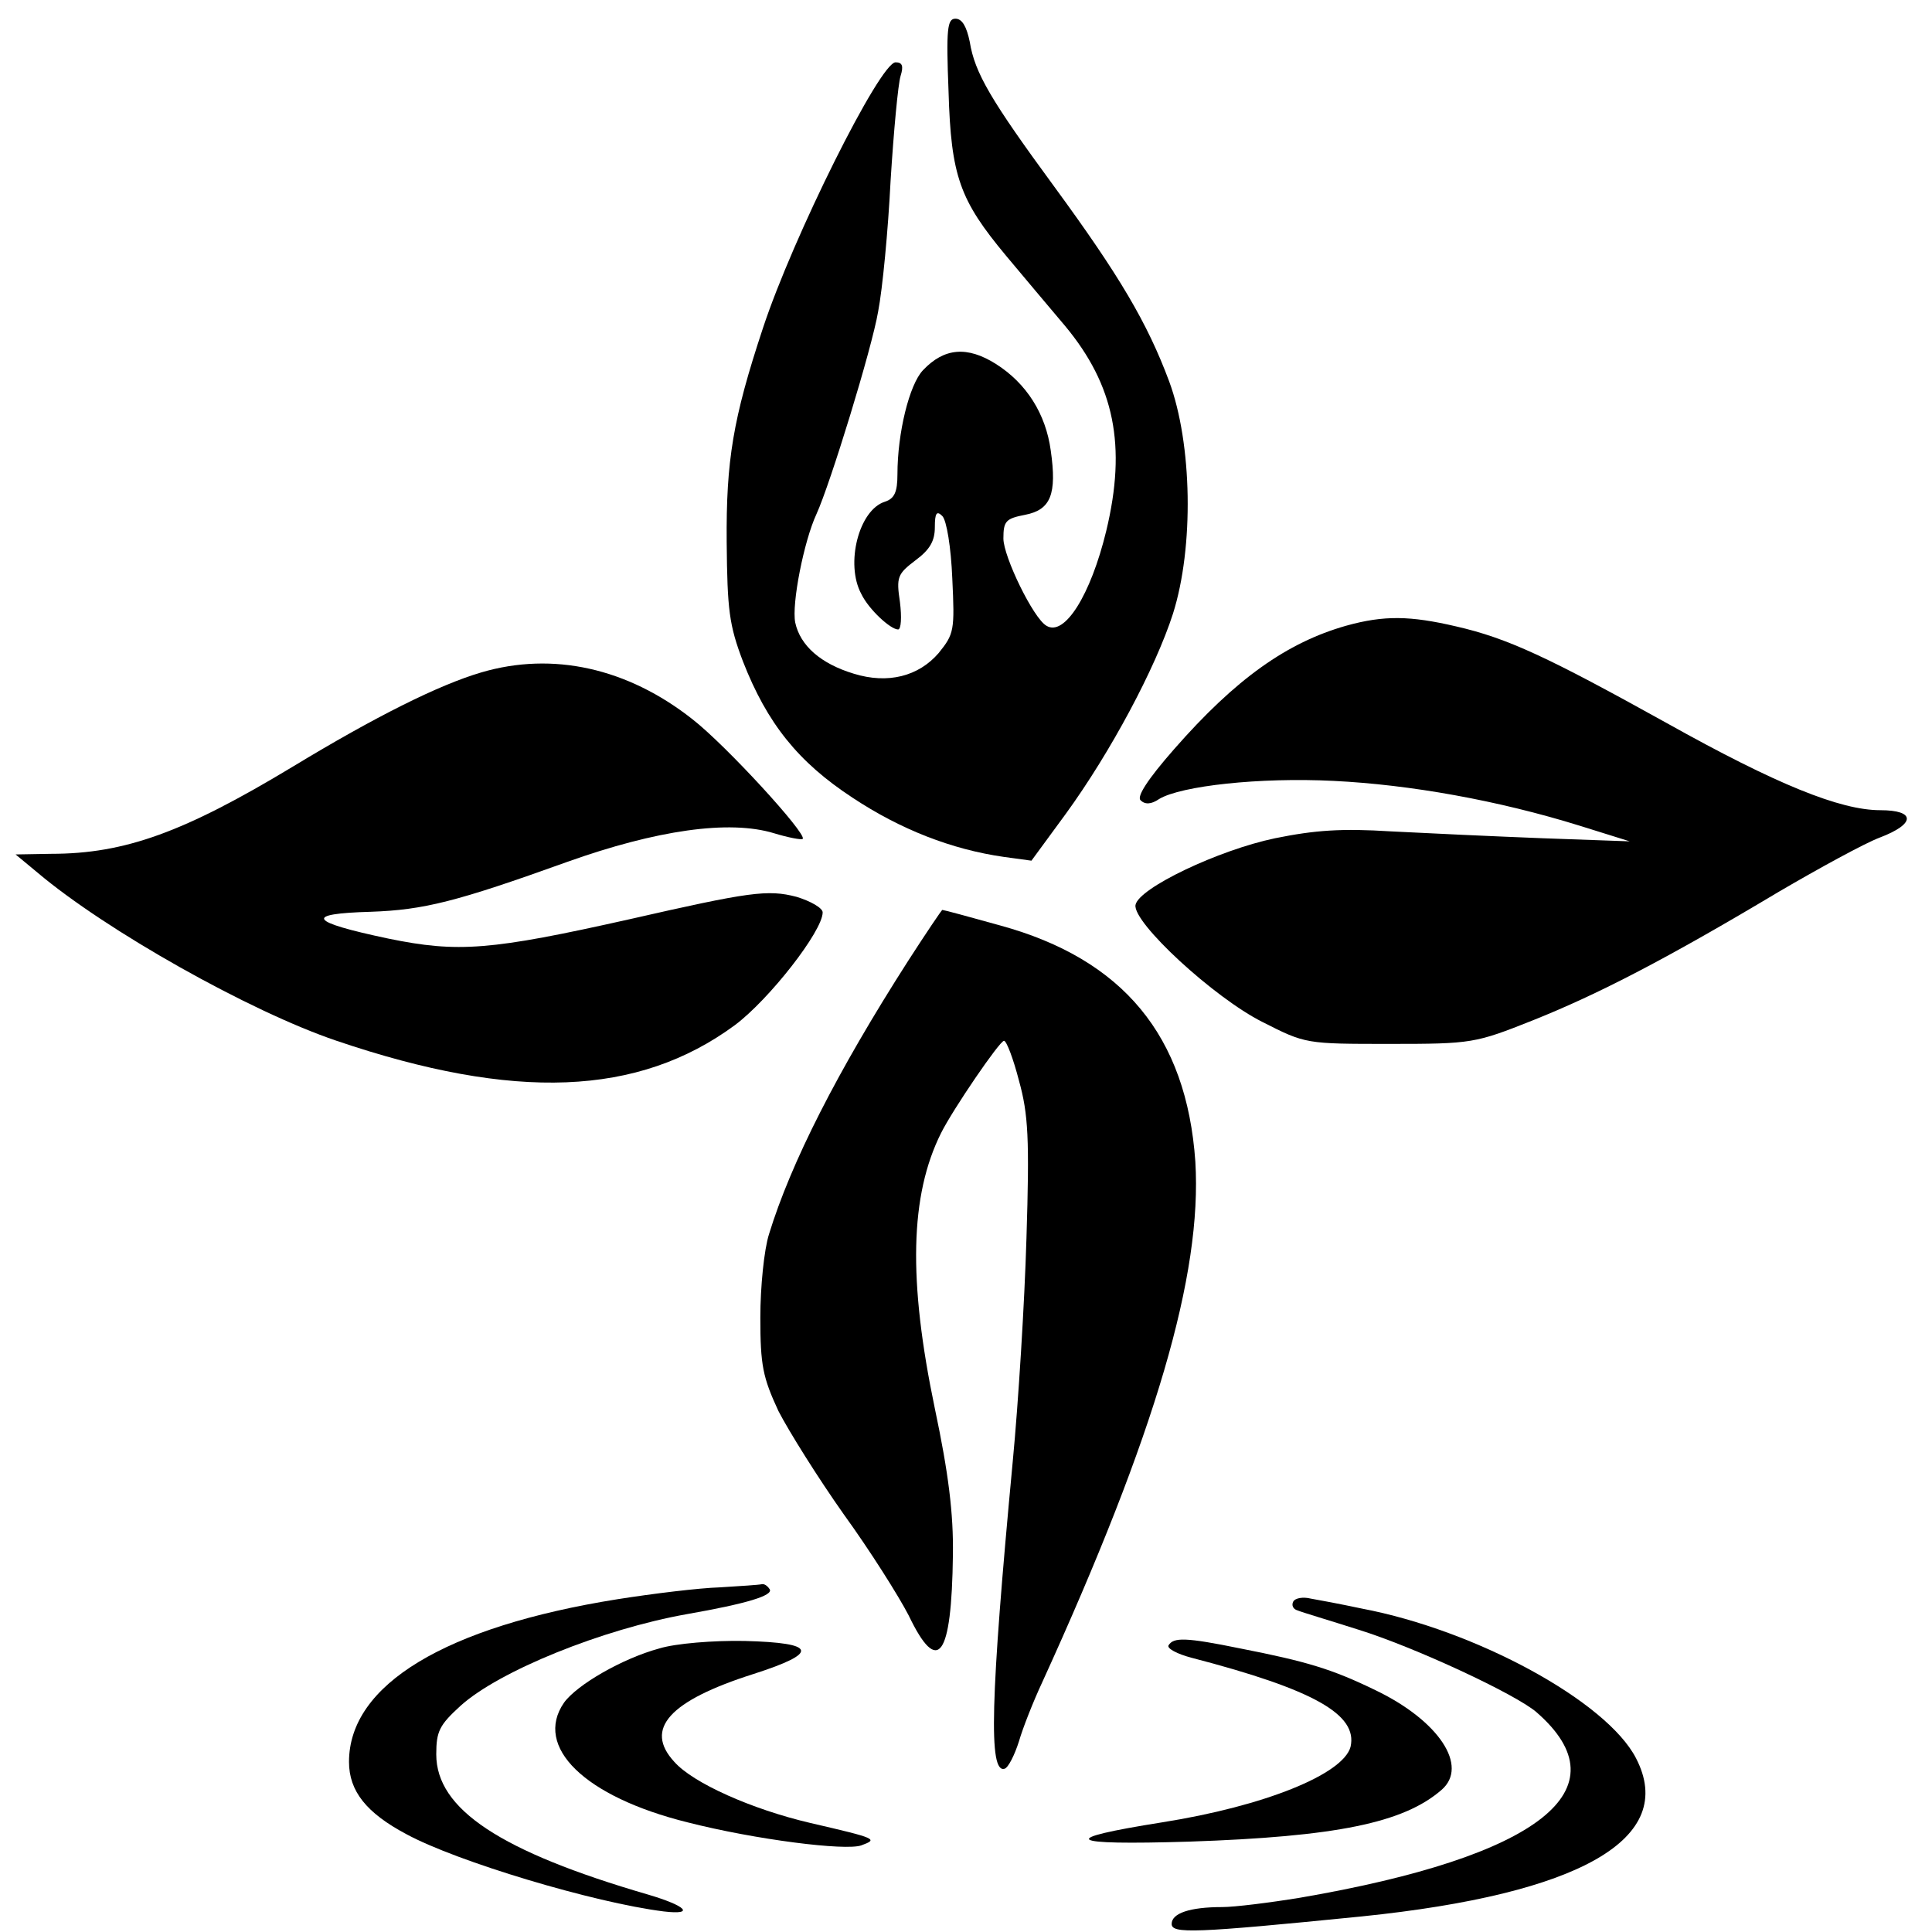
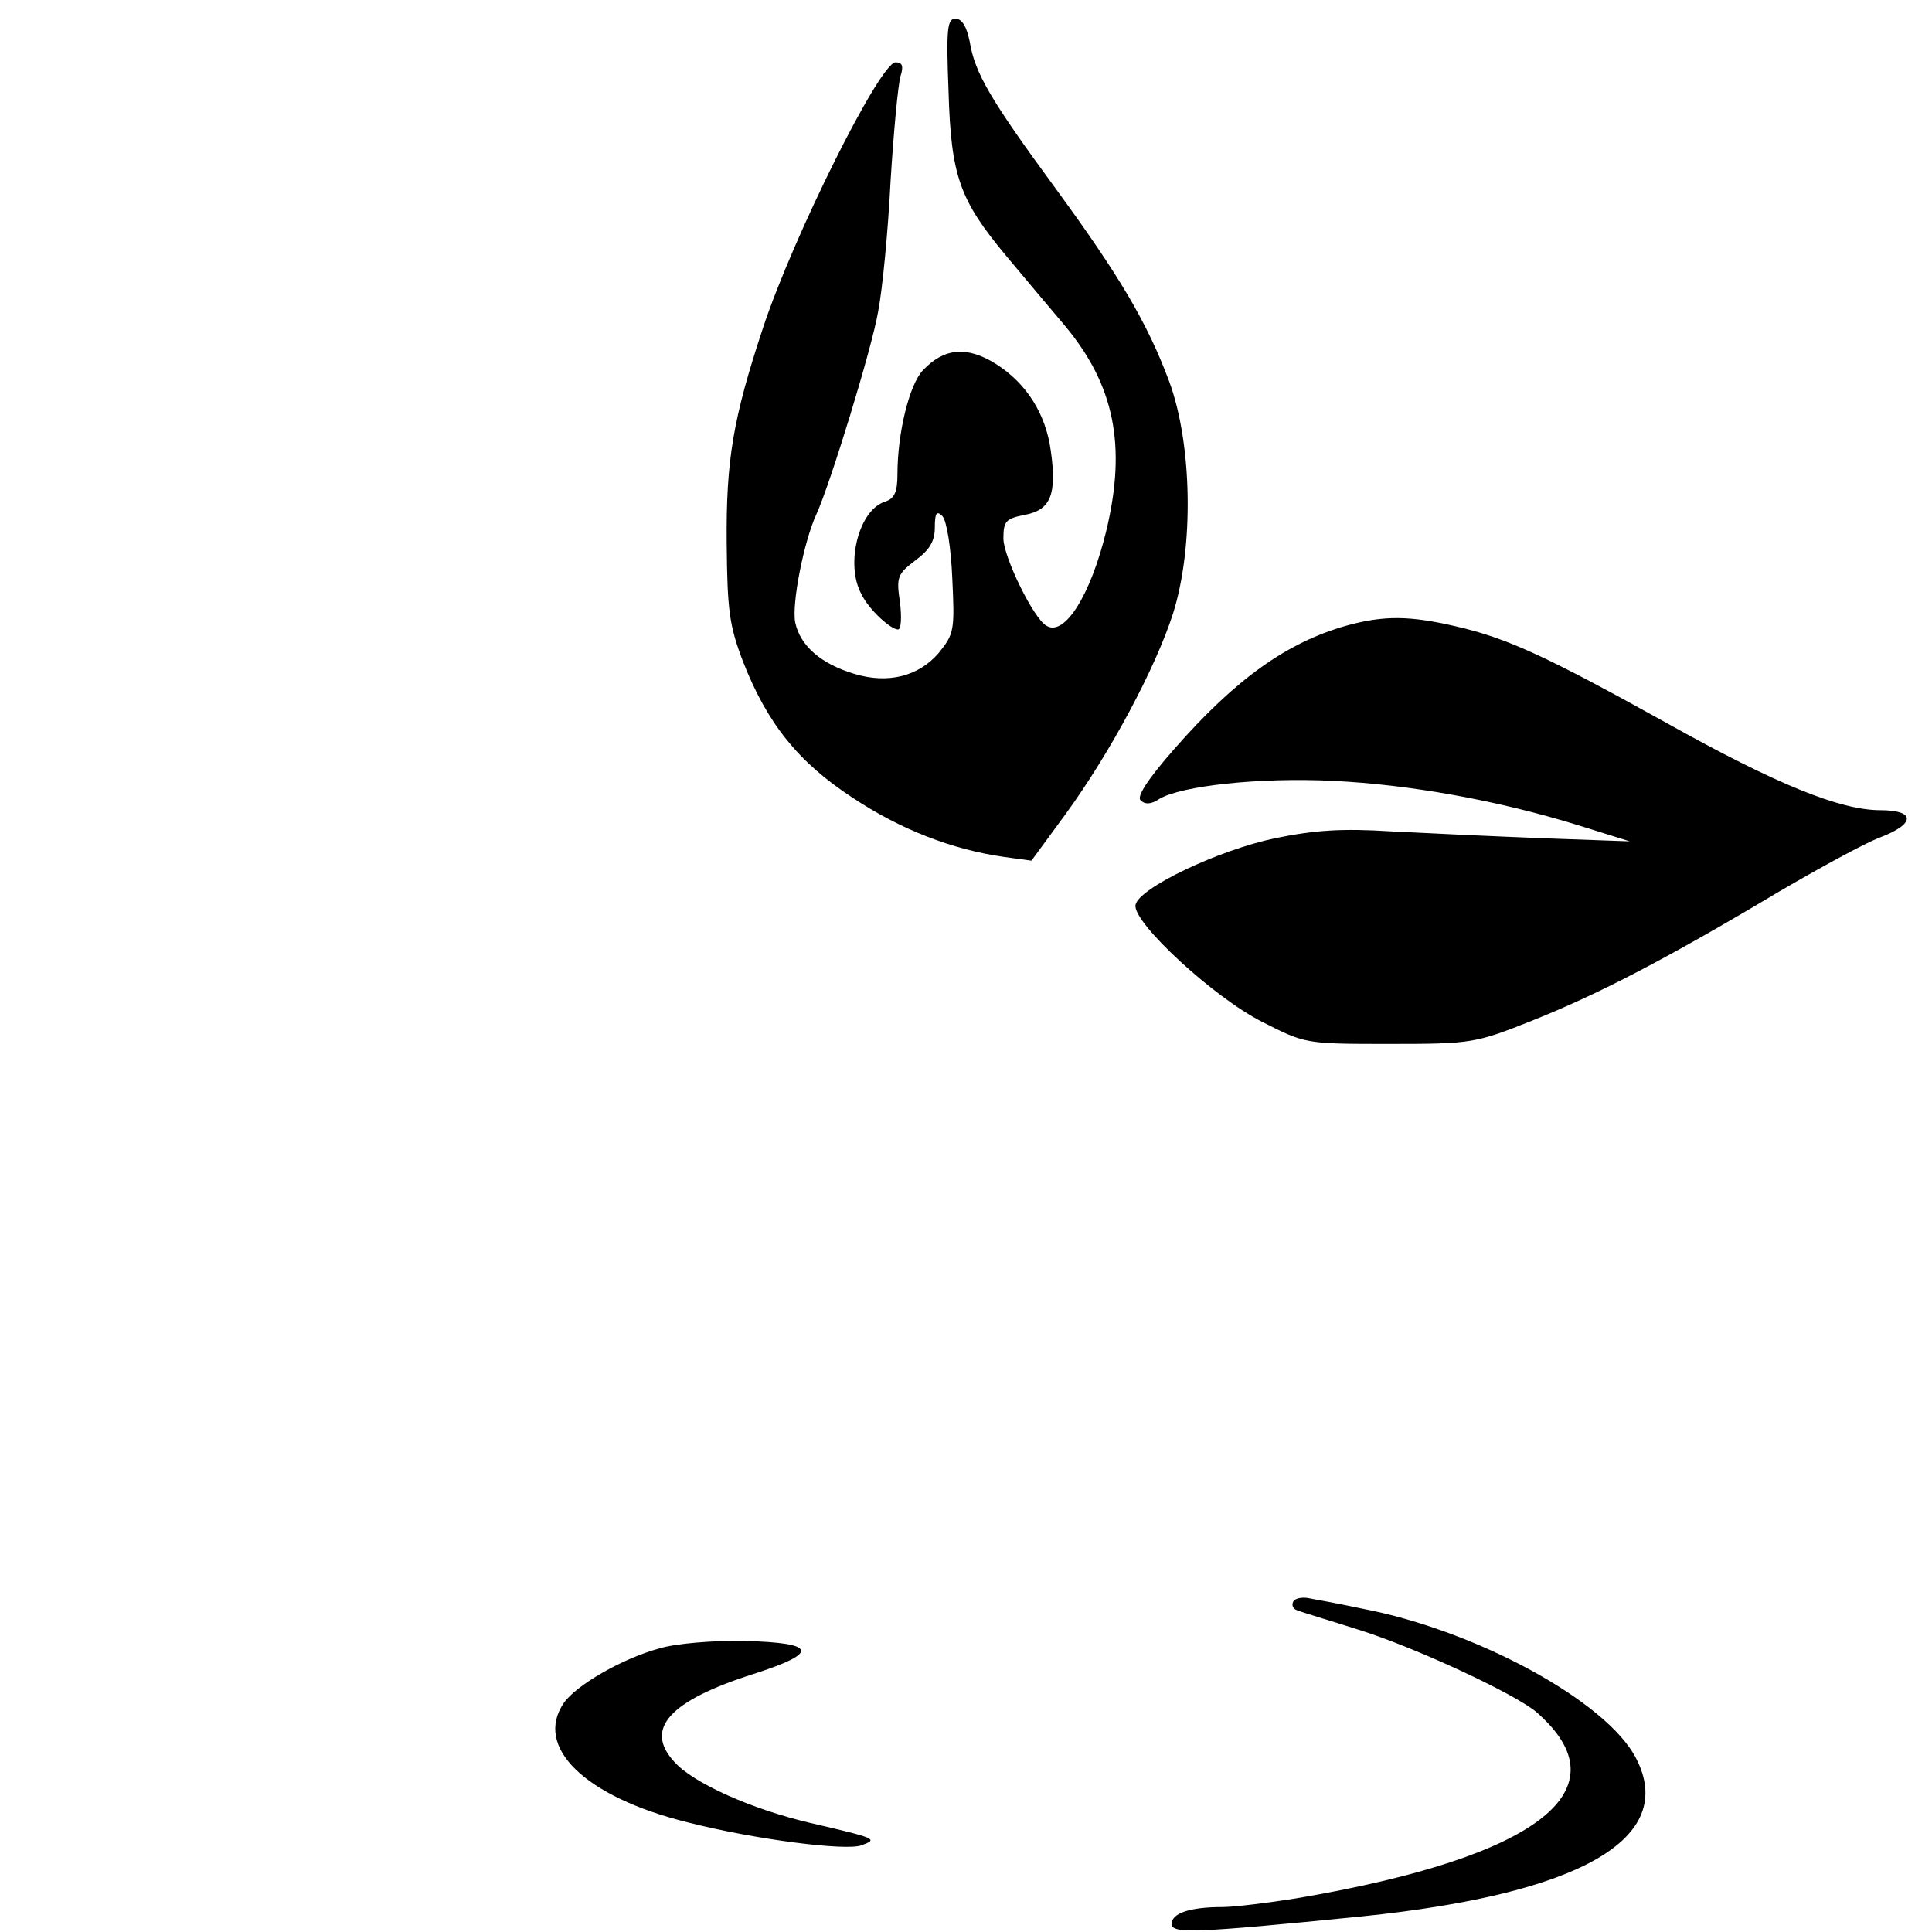
<svg xmlns="http://www.w3.org/2000/svg" height="310pt" preserveAspectRatio="xMidYMid meet" viewBox="0 0 310 310" width="310pt">
  <g transform="matrix(.1 0 0 -.1 0 310)">
    <path d="m1522 2953c4-136 18-174 92-263 25-30 68-81 95-113 79-95 99-192 66-329-25-103-67-170-96-152-21 12-69 111-69 140 0 28 4 32 35 38 41 8 51 33 41 103-8 59-39 108-88 139-46 29-83 26-117-10-22-23-41-101-41-167 0-29-5-39-20-44-42-13-64-100-38-148 12-25 47-57 59-57 5 0 6 20 3 44-6 40-4 45 25 67 23 17 31 31 31 53 0 23 3 27 12 18 7-7 14-51 16-100 4-84 3-89-22-120-32-37-81-50-136-33-53 16-86 45-94 82-6 30 14 131 34 174 22 48 89 266 99 325 7 36 16 130 20 210 5 80 12 155 16 168 5 16 3 22-8 22-25 0-165-281-213-427-48-145-59-212-58-343 1-109 4-133 26-191 39-100 89-162 176-219 77-51 159-83 243-95l44-6 55 75c72 99 144 234 172 321 34 107 31 273-6 373-35 94-80 170-184 312-102 139-128 183-136 233-5 24-12 37-23 37-13 0-15-16-11-117z" />
    <path d="m2160 2096c-95-27-177-85-276-198-43-49-60-76-54-82 7-7 17-7 30 2 35 21 161 35 280 29 122-6 263-31 395-72l80-25-140 5c-77 3-186 8-243 11-79 5-122 2-186-11-91-19-219-80-224-107-5-28 126-149 204-188 69-35 69-35 204-35 132 0 137 1 230 38 105 42 215 99 394 206 65 38 138 78 162 87 58 22 58 44 1 44-64 0-166 41-343 140-191 106-255 136-338 155-73 17-115 18-176 1z" />
-     <path d="m772 2021c-68-20-170-71-302-151-174-105-269-140-388-140l-57-1 35-29c110-93 341-223 480-270 286-97 484-89 639 25 55 41 141 151 141 181 0 7-19 18-42 25-46 12-75 8-268-36-223-50-275-54-387-31-128 27-136 40-28 43 85 3 137 16 315 80 143 51 260 68 332 46 23-7 44-11 46-9 7 8-123 150-177 192-104 82-224 109-339 75z" />
-     <path d="m1457 1558c-114-178-188-324-223-438-8-25-14-85-14-134 0-77 4-96 29-150 17-33 64-108 105-166 42-58 88-131 104-162 47-98 69-68 71 97 1 66-7 131-29 235-43 206-40 342 10 442 19 38 94 148 101 148 4 0 15-29 24-64 15-54 17-93 12-253-3-103-13-264-22-358-36-383-39-501-13-493 6 2 16 22 23 44 6 21 23 64 37 94 183 401 257 655 246 836-14 202-116 325-313 379-50 14-91 25-93 25-1 0-26-37-55-82z" />
-     <path d="m1155 553c-33-1-107-10-164-19-276-44-431-137-431-261 0-47 28-82 92-116 81-44 301-110 413-124 51-6 36 9-25 27-237 69-340 137-340 225 0 37 5 47 39 78 62 56 228 123 363 147 97 17 139 30 133 40-4 6-9 9-13 8s-34-3-67-5z" />
    <path d="m2075 530c-3-6 0-12 7-14 7-3 51-16 98-31 90-28 251-103 285-132 143-124 5-232-379-298-49-8-105-15-125-15-52 0-81-10-81-27 0-16 35-15 305 12 351 36 507 125 440 254-47 91-256 205-440 240-33 7-70 14-82 16-12 3-25 1-28-5z" />
    <path d="m1058 455c-59-16-132-58-153-87-49-71 33-151 198-192 110-28 254-46 279-37 27 10 26 11-82 36-94 22-188 64-218 98-49 53-8 98 127 141 106 34 102 50-14 53-50 1-111-4-137-12z" />
-     <path d="m1875 460c-3-5 14-14 37-20 196-51 267-91 255-143-12-44-138-95-302-121-170-27-156-37 43-31 236 8 344 30 405 83 44 38-4 111-106 160-70 34-110 46-217 67-88 18-107 18-115 5z" />
  </g>
</svg>